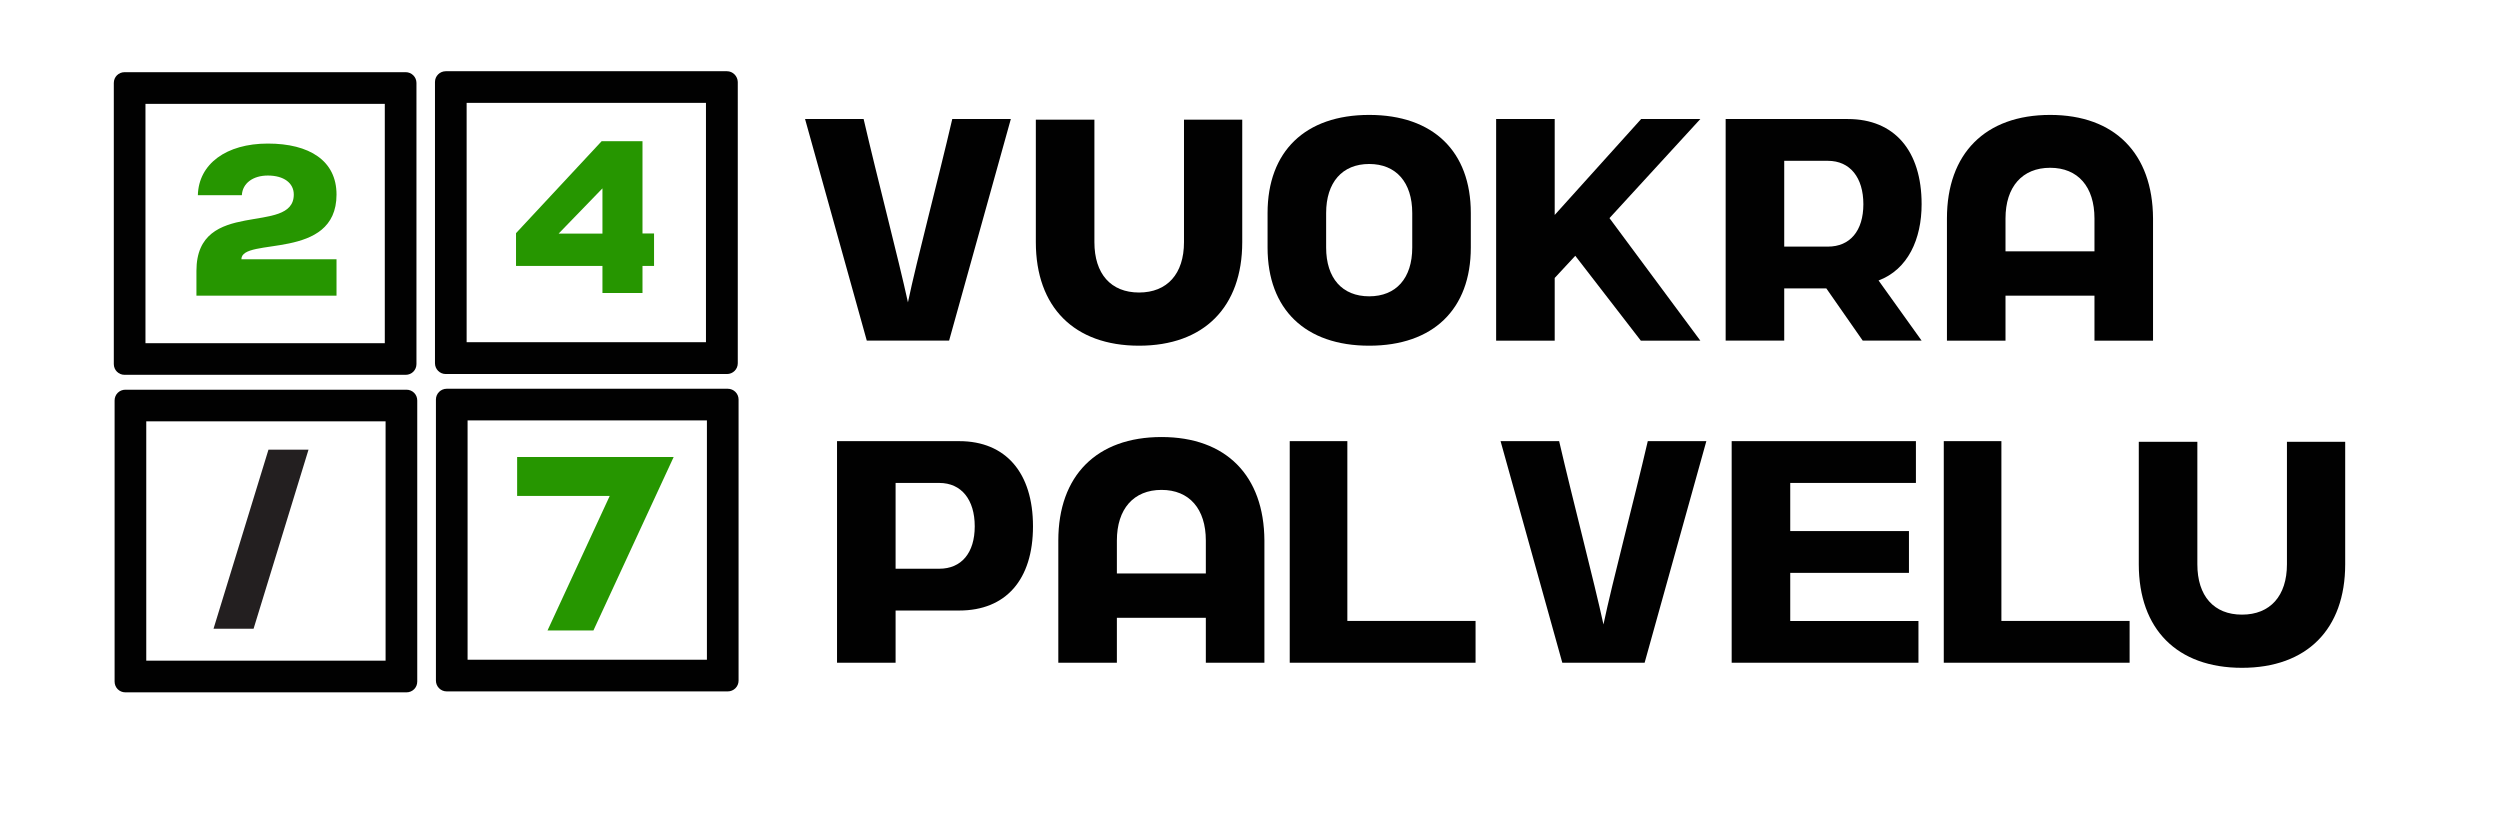
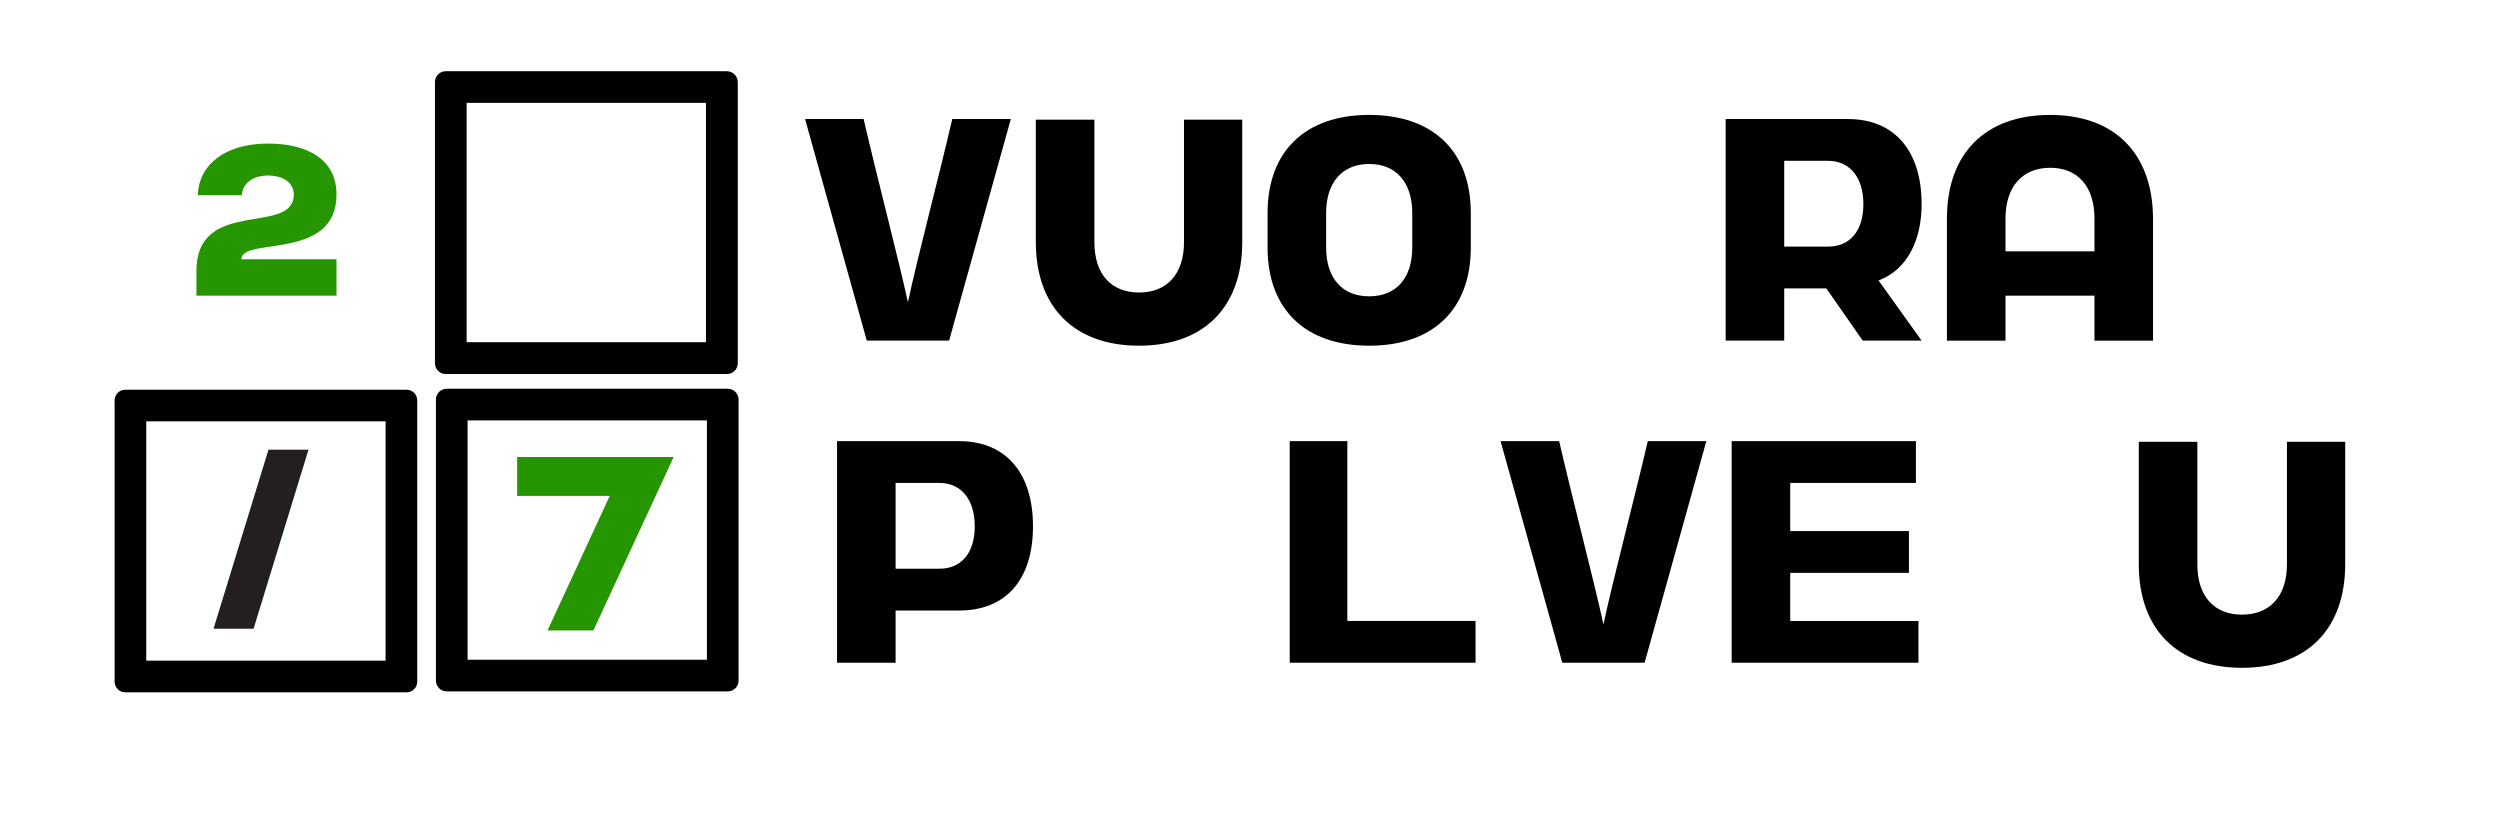
<svg xmlns="http://www.w3.org/2000/svg" xml:space="preserve" style="enable-background:new 0 0 1579.4 518.1;" viewBox="0 0 1579.4 518.1" y="0px" x="0px" id="Layer_2_00000096748831153303758640000000053312944422571709_" version="1.1">
  <style type="text/css">
	.st0{fill:#010101;}
	.st1{fill:#269600;}
	.st2{fill:#231F20;}
</style>
  <path d="M446.6,265.6v151.2H295.4V265.6H446.6 M459.8,245.6H282.2c-3.7,0-6.8,3-6.8,6.8V430c0,3.7,3,6.8,6.8,6.8h177.6  c3.7,0,6.8-3,6.8-6.8V252.4C466.6,248.6,463.5,245.6,459.8,245.6L459.8,245.6L459.8,245.6z" class="st0" />
  <path d="M243.6,266.2v151.2H92.4V266.2H243.6 M256.8,246.2H79.2c-3.8,0-6.8,3-6.8,6.8v177.6c0,3.8,3,6.8,6.8,6.8h177.6  c3.8,0,6.8-3,6.8-6.8V253C263.6,249.2,260.6,246.2,256.8,246.2L256.8,246.2L256.8,246.2z" class="st0" />
  <path d="M446,65v151.2H294.8V65H446 M459.3,45H281.6c-3.7,0-6.8,3-6.8,6.8v177.7c0,3.7,3,6.8,6.8,6.8h177.7  c3.7,0,6.8-3,6.8-6.8V51.8C466,48.1,463,45,459.3,45L459.3,45L459.3,45z" class="st0" />
-   <path d="M243.1,65.6v151.2H91.9V65.6H243.1 M256.3,45.6H78.7c-3.8,0-6.8,3-6.8,6.8V230c0,3.8,3,6.8,6.8,6.8h177.6  c3.8,0,6.8-3,6.8-6.8V52.4C263.1,48.6,260,45.6,256.3,45.6L256.3,45.6L256.3,45.6z" class="st0" />
  <path d="M185.6,122.9c0-7.3-6.3-12-16.4-12c-9.4,0-16,4.9-16.4,12.4H125c0.5-19.7,17.9-32.6,44.2-32.6  s43.4,10.8,43.4,32.2c0,42.3-60.1,26.5-60.1,40.9h60.1v23h-88.5v-15.7C124.1,124.4,185.6,149.2,185.6,122.9z" class="st1" />
-   <path d="M380.6,168H326v-20.7l54.1-58.1h25.8v58.3h7.3V168h-7.3v17.1h-25.3V168z M380.6,147.6V119l-27.7,28.6H380.6z" class="st1" />
  <path d="M194.9,284.1l-34.7,113.1h-25.3l34.7-113.1C169.5,284.1,194.9,284.1,194.9,284.1z" class="st2" />
  <path d="M374.9,398.3h-29l39.3-85h-58.5v-24.6h98.9L374.9,398.3L374.9,398.3z" class="st1" />
  <g>
    <path d="M573.6,191c5.8-27.6,19.2-77.8,28-115.8h37l-39,140h-52l-39-140h37C554.4,113.2,567.6,163.4,573.6,191   L573.6,191z" class="st0" />
    <path d="M654.4,153V75.6h37V153c0,20,10.4,31.8,28.2,31.8S748,173,748,153V75.6h36.8V153c0,41-24.2,65.4-65.2,65.4   S654.4,194,654.4,153L654.4,153z" class="st0" />
    <path d="M800.8,156.4v-21.8c0-39,23.8-62,64.2-62s64.2,23,64.2,62v21.8c0,39-23.8,62-64.2,62S800.8,195.4,800.8,156.4z    M865,187.2c17,0,27.2-11.4,27.2-30.8v-21.8c0-19.4-10.2-31-27.2-31s-27.2,11.6-27.2,31v21.8C837.8,175.8,848,187.2,865,187.2z" class="st0" />
-     <path d="M945.2,75.2h37v60.6l54.6-60.6h37.4l-57.4,62.6l57.4,77.4h-37.6l-41.4-53.6l-13,14v39.6h-37V75.2z" class="st0" />
    <path d="M1090.2,75.2h77.2c29.4,0,46.6,20,46.6,53.8c0,22-8.6,41.2-27.2,48.2l27.2,38h-37.2l-23-33h-26.6v33h-37V75.2   L1090.2,75.2z M1154.8,155.8c14,0,22.4-10,22.4-26.8s-8.4-27.4-22.4-27.4h-27.6v54.2H1154.8z" class="st0" />
    <path d="M1295.2,72.6c40.8,0,64.8,24.4,65,65.4v77.2h-37v-28.4H1267v28.4h-37V138C1230,97,1254.2,72.6,1295.2,72.6z    M1323.2,158.8V138c0-20-10.4-32-28-32s-28.2,12-28.2,32v20.8H1323.2z" class="st0" />
  </g>
  <g>
    <path d="M528.8,278.7H606c29.4,0,46.6,20,46.6,53.8s-17.2,53.2-46.6,53.2h-40.2v33h-37V278.7L528.8,278.7z    M593.4,359.3c14,0,22.4-10,22.4-26.8s-8.4-27.4-22.4-27.4h-27.6v54.2L593.4,359.3L593.4,359.3z" class="st0" />
-     <path d="M733.8,276.1c40.8,0,64.8,24.4,65,65.4v77.2h-37v-28.4h-56.2v28.4h-37v-77.2   C668.6,300.5,692.8,276.1,733.8,276.1z M761.8,362.3v-20.8c0-20-10.4-32-28-32s-28.2,12-28.2,32v20.8H761.8z" class="st0" />
    <path d="M814.8,278.7h36.4v113.6h81v26.4H814.8V278.7z" class="st0" />
    <path d="M1013,394.5c5.8-27.6,19.2-77.8,28-115.8h37l-39,140h-52l-39-140h37C993.8,316.7,1007,366.9,1013,394.5z" class="st0" />
    <path d="M1210.4,278.7v26.4H1131v30.4h75v26.4h-75v30.4h81v26.4h-118v-140L1210.4,278.7L1210.4,278.7z" class="st0" />
-     <path d="M1228,278.7h36.4v113.6h81v26.4H1228V278.7z" class="st0" />
    <path d="M1351.2,356.5v-77.4h37v77.4c0,20,10.4,31.8,28.2,31.8s28.4-11.8,28.4-31.8v-77.4h36.8v77.4   c0,41-24.2,65.4-65.2,65.4S1351.2,397.5,1351.2,356.5L1351.2,356.5z" class="st0" />
  </g>
</svg>